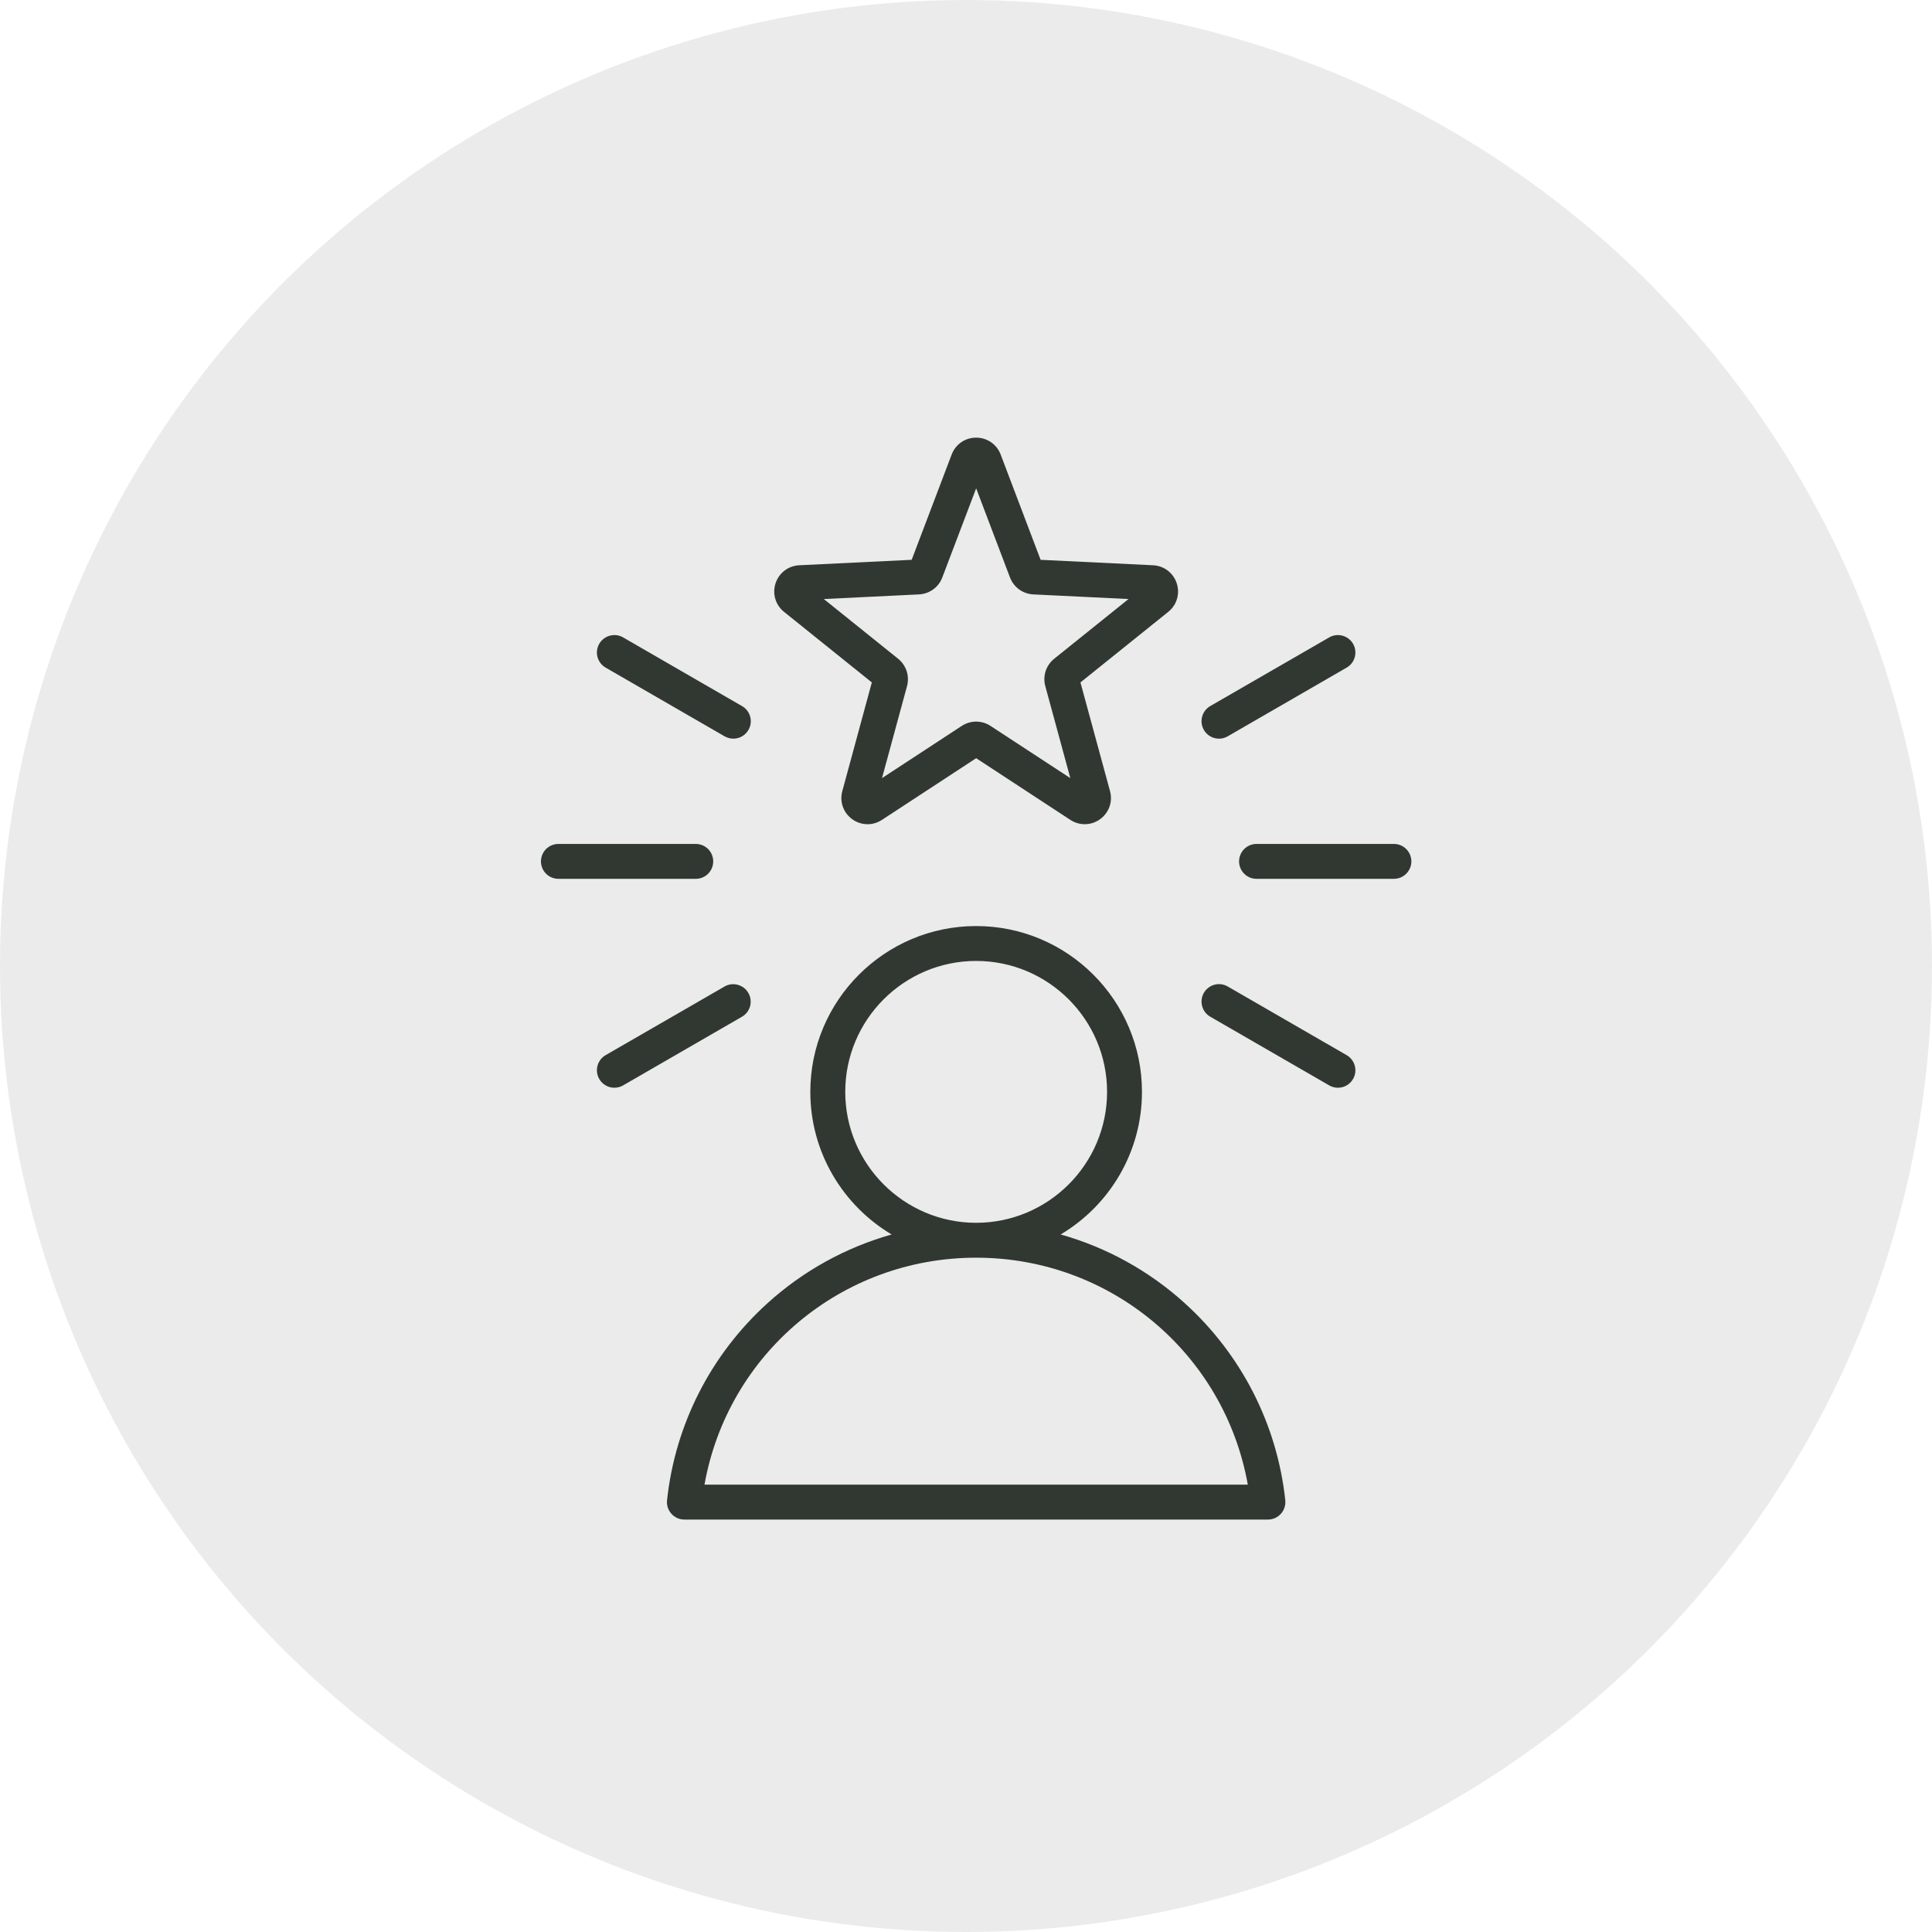
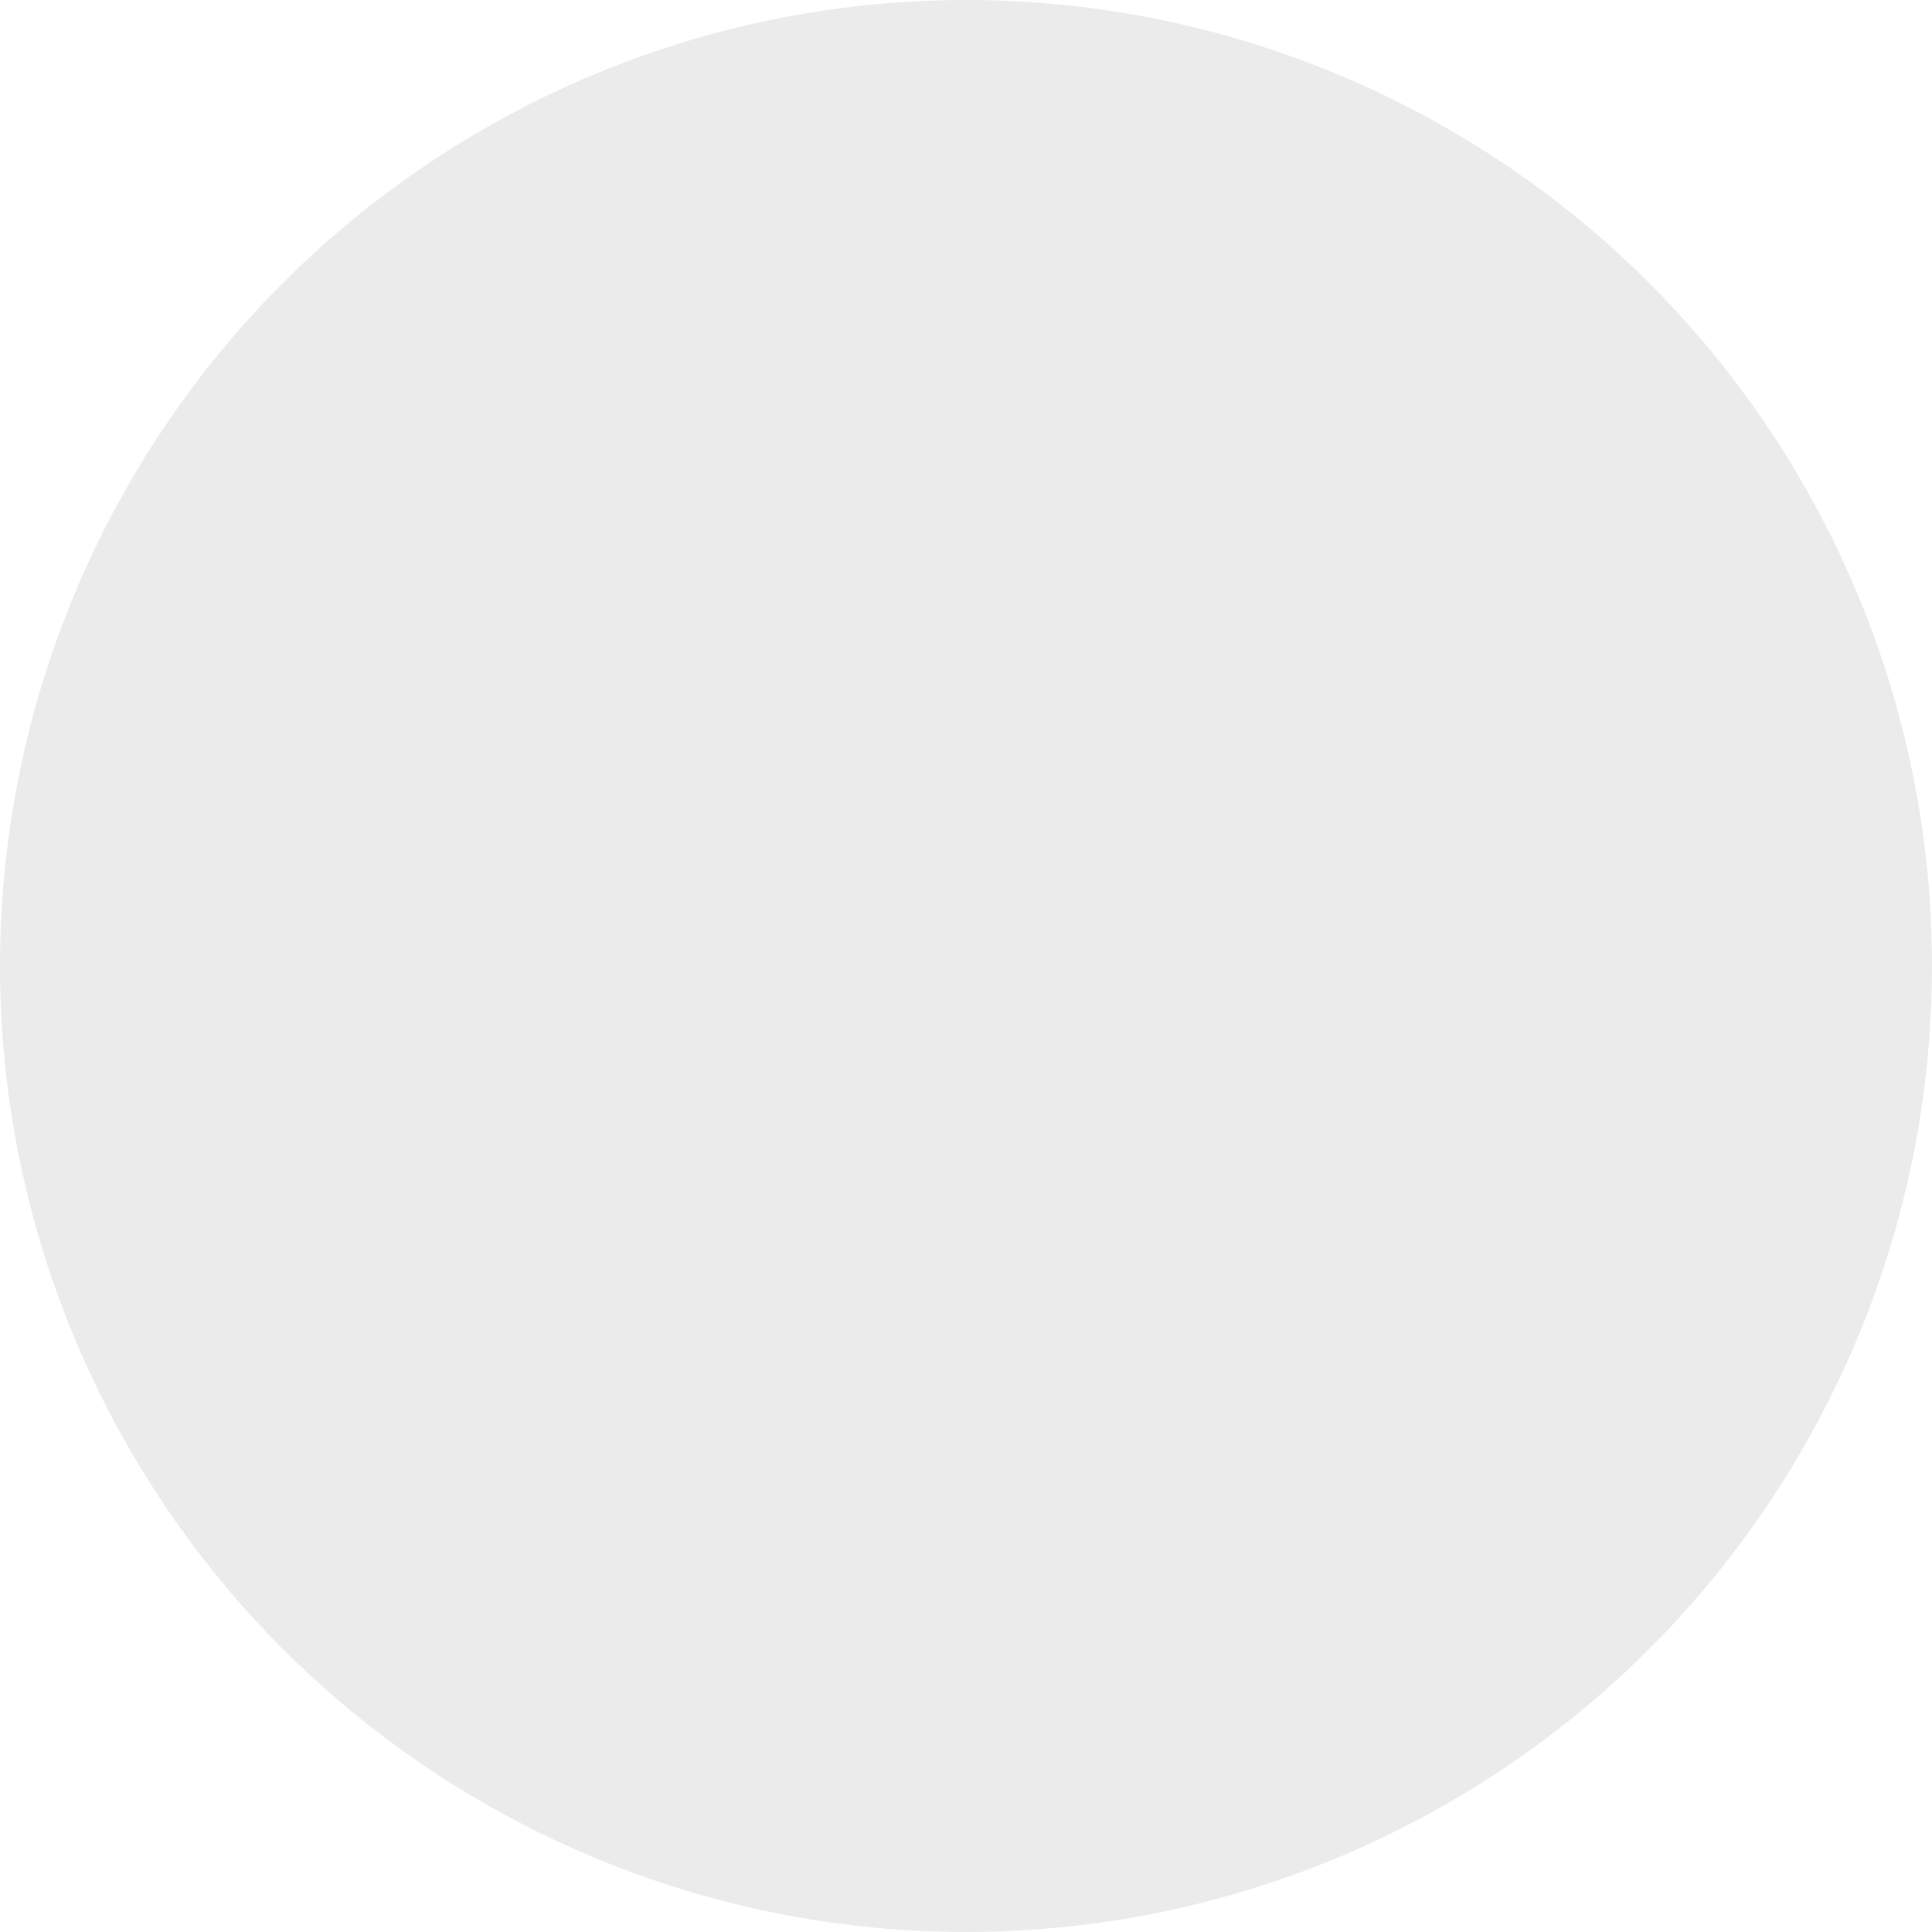
<svg xmlns="http://www.w3.org/2000/svg" width="50" height="50" viewBox="0 0 50 50" fill="none">
  <circle opacity="0.1" cx="25" cy="25" r="25" fill="#313831" />
-   <path d="M30.657 33.722C29.739 32.891 28.642 32.284 27.45 31.948C28.709 31.199 29.554 29.825 29.554 28.257C29.554 25.891 27.629 23.966 25.263 23.966C22.896 23.966 20.971 25.891 20.971 28.257C20.971 29.825 21.817 31.199 23.075 31.948C21.884 32.284 20.786 32.891 19.868 33.722C18.398 35.051 17.473 36.864 17.263 38.827C17.256 38.889 17.263 38.953 17.282 39.014C17.302 39.074 17.334 39.129 17.376 39.176C17.418 39.224 17.47 39.261 17.528 39.287C17.586 39.313 17.648 39.326 17.712 39.326L32.813 39.326C32.877 39.326 32.94 39.313 32.998 39.287C33.055 39.261 33.107 39.224 33.15 39.176C33.192 39.129 33.224 39.074 33.243 39.013C33.263 38.953 33.269 38.889 33.263 38.826C33.053 36.864 32.127 35.051 30.657 33.722ZM21.875 28.257C21.875 26.389 23.395 24.869 25.263 24.869C27.131 24.869 28.651 26.389 28.651 28.257C28.651 30.125 27.132 31.645 25.264 31.646H25.262C23.394 31.645 21.875 30.125 21.875 28.257ZM18.232 38.423C18.834 35.041 21.772 32.549 25.262 32.549H25.264C28.753 32.549 31.691 35.041 32.293 38.423L18.232 38.423ZM20.291 15.835L22.563 17.661L21.799 20.474C21.724 20.748 21.824 21.033 22.054 21.2C22.17 21.285 22.309 21.33 22.453 21.331C22.581 21.331 22.71 21.293 22.824 21.219L25.263 19.622L27.701 21.219C27.939 21.374 28.241 21.367 28.471 21.2C28.701 21.033 28.802 20.748 28.727 20.474L27.962 17.661L30.234 15.835C30.456 15.657 30.542 15.367 30.454 15.097C30.366 14.827 30.126 14.643 29.842 14.629L26.931 14.488L25.897 11.763C25.796 11.498 25.547 11.326 25.263 11.326H25.263C24.978 11.326 24.73 11.498 24.629 11.763L23.594 14.488L20.683 14.629C20.399 14.643 20.159 14.827 20.071 15.097C19.983 15.367 20.07 15.657 20.291 15.835ZM23.785 15.383C23.917 15.376 24.044 15.331 24.151 15.254C24.258 15.176 24.34 15.069 24.386 14.946L25.263 12.638L26.139 14.946C26.186 15.069 26.268 15.176 26.374 15.254C26.481 15.331 26.608 15.376 26.74 15.383L29.206 15.503L27.282 17.049C27.179 17.132 27.102 17.243 27.061 17.368C27.021 17.494 27.017 17.628 27.052 17.756L27.7 20.138L25.634 18.786C25.524 18.714 25.395 18.675 25.263 18.675C25.131 18.675 25.002 18.714 24.891 18.786L22.826 20.138L23.474 17.756C23.508 17.628 23.505 17.494 23.464 17.368C23.423 17.243 23.347 17.132 23.244 17.049L21.32 15.503L23.785 15.383ZM18.006 22.744H14.451C14.332 22.744 14.217 22.697 14.132 22.612C14.047 22.527 14 22.413 14 22.293C14 22.173 14.047 22.058 14.132 21.973C14.217 21.889 14.332 21.841 14.451 21.841H18.006C18.066 21.841 18.125 21.853 18.179 21.875C18.234 21.898 18.284 21.931 18.326 21.973C18.368 22.015 18.401 22.065 18.424 22.12C18.446 22.175 18.458 22.233 18.458 22.293C18.458 22.352 18.446 22.411 18.424 22.466C18.401 22.52 18.368 22.57 18.326 22.612C18.284 22.654 18.234 22.687 18.179 22.71C18.125 22.733 18.066 22.744 18.006 22.744ZM15.509 16.661C15.538 16.61 15.578 16.565 15.625 16.529C15.672 16.493 15.726 16.466 15.783 16.451C15.84 16.436 15.9 16.432 15.959 16.439C16.017 16.447 16.074 16.466 16.126 16.496L19.204 18.274C19.291 18.323 19.358 18.4 19.396 18.492C19.434 18.584 19.441 18.686 19.415 18.782C19.389 18.878 19.332 18.963 19.253 19.023C19.174 19.084 19.078 19.116 18.978 19.116C18.899 19.116 18.821 19.095 18.753 19.056L15.674 17.278C15.57 17.218 15.495 17.12 15.463 17.004C15.432 16.888 15.449 16.765 15.509 16.661ZM19.204 26.312L16.126 28.09C16.074 28.119 16.017 28.139 15.959 28.146C15.9 28.154 15.84 28.15 15.783 28.135C15.726 28.119 15.672 28.093 15.625 28.057C15.578 28.021 15.538 27.976 15.509 27.924C15.449 27.821 15.432 27.697 15.463 27.582C15.495 27.466 15.57 27.367 15.674 27.307L18.753 25.53C18.856 25.471 18.979 25.455 19.094 25.487C19.209 25.518 19.308 25.593 19.367 25.697C19.427 25.8 19.443 25.923 19.413 26.038C19.382 26.153 19.307 26.252 19.204 26.312ZM35.017 27.924C34.987 27.976 34.948 28.021 34.901 28.057C34.853 28.093 34.8 28.119 34.742 28.135C34.685 28.15 34.626 28.154 34.567 28.146C34.508 28.139 34.451 28.119 34.4 28.09L31.321 26.312C31.217 26.252 31.142 26.154 31.111 26.038C31.08 25.922 31.096 25.799 31.156 25.695C31.185 25.644 31.225 25.599 31.272 25.563C31.319 25.526 31.373 25.5 31.43 25.485C31.487 25.469 31.547 25.465 31.606 25.473C31.665 25.481 31.721 25.5 31.773 25.53L34.851 27.307C34.955 27.367 35.031 27.466 35.062 27.582C35.093 27.697 35.077 27.821 35.017 27.924ZM36.526 22.293C36.526 22.413 36.478 22.527 36.393 22.612C36.309 22.697 36.194 22.744 36.074 22.744H32.519C32.399 22.744 32.284 22.697 32.2 22.612C32.115 22.527 32.067 22.413 32.067 22.293C32.067 22.173 32.115 22.058 32.2 21.973C32.284 21.889 32.399 21.841 32.519 21.841H36.074C36.194 21.841 36.309 21.889 36.393 21.973C36.478 22.058 36.526 22.173 36.526 22.293ZM31.156 18.89C31.096 18.787 31.08 18.663 31.111 18.548C31.142 18.432 31.217 18.333 31.321 18.273L34.4 16.496C34.504 16.436 34.627 16.42 34.742 16.451C34.858 16.482 34.957 16.558 35.017 16.661C35.077 16.765 35.093 16.888 35.062 17.004C35.031 17.12 34.955 17.218 34.851 17.278L31.773 19.056C31.721 19.085 31.665 19.105 31.606 19.113C31.547 19.12 31.487 19.116 31.43 19.101C31.373 19.086 31.319 19.059 31.272 19.023C31.225 18.987 31.185 18.942 31.156 18.89Z" fill="#313831" />
</svg>